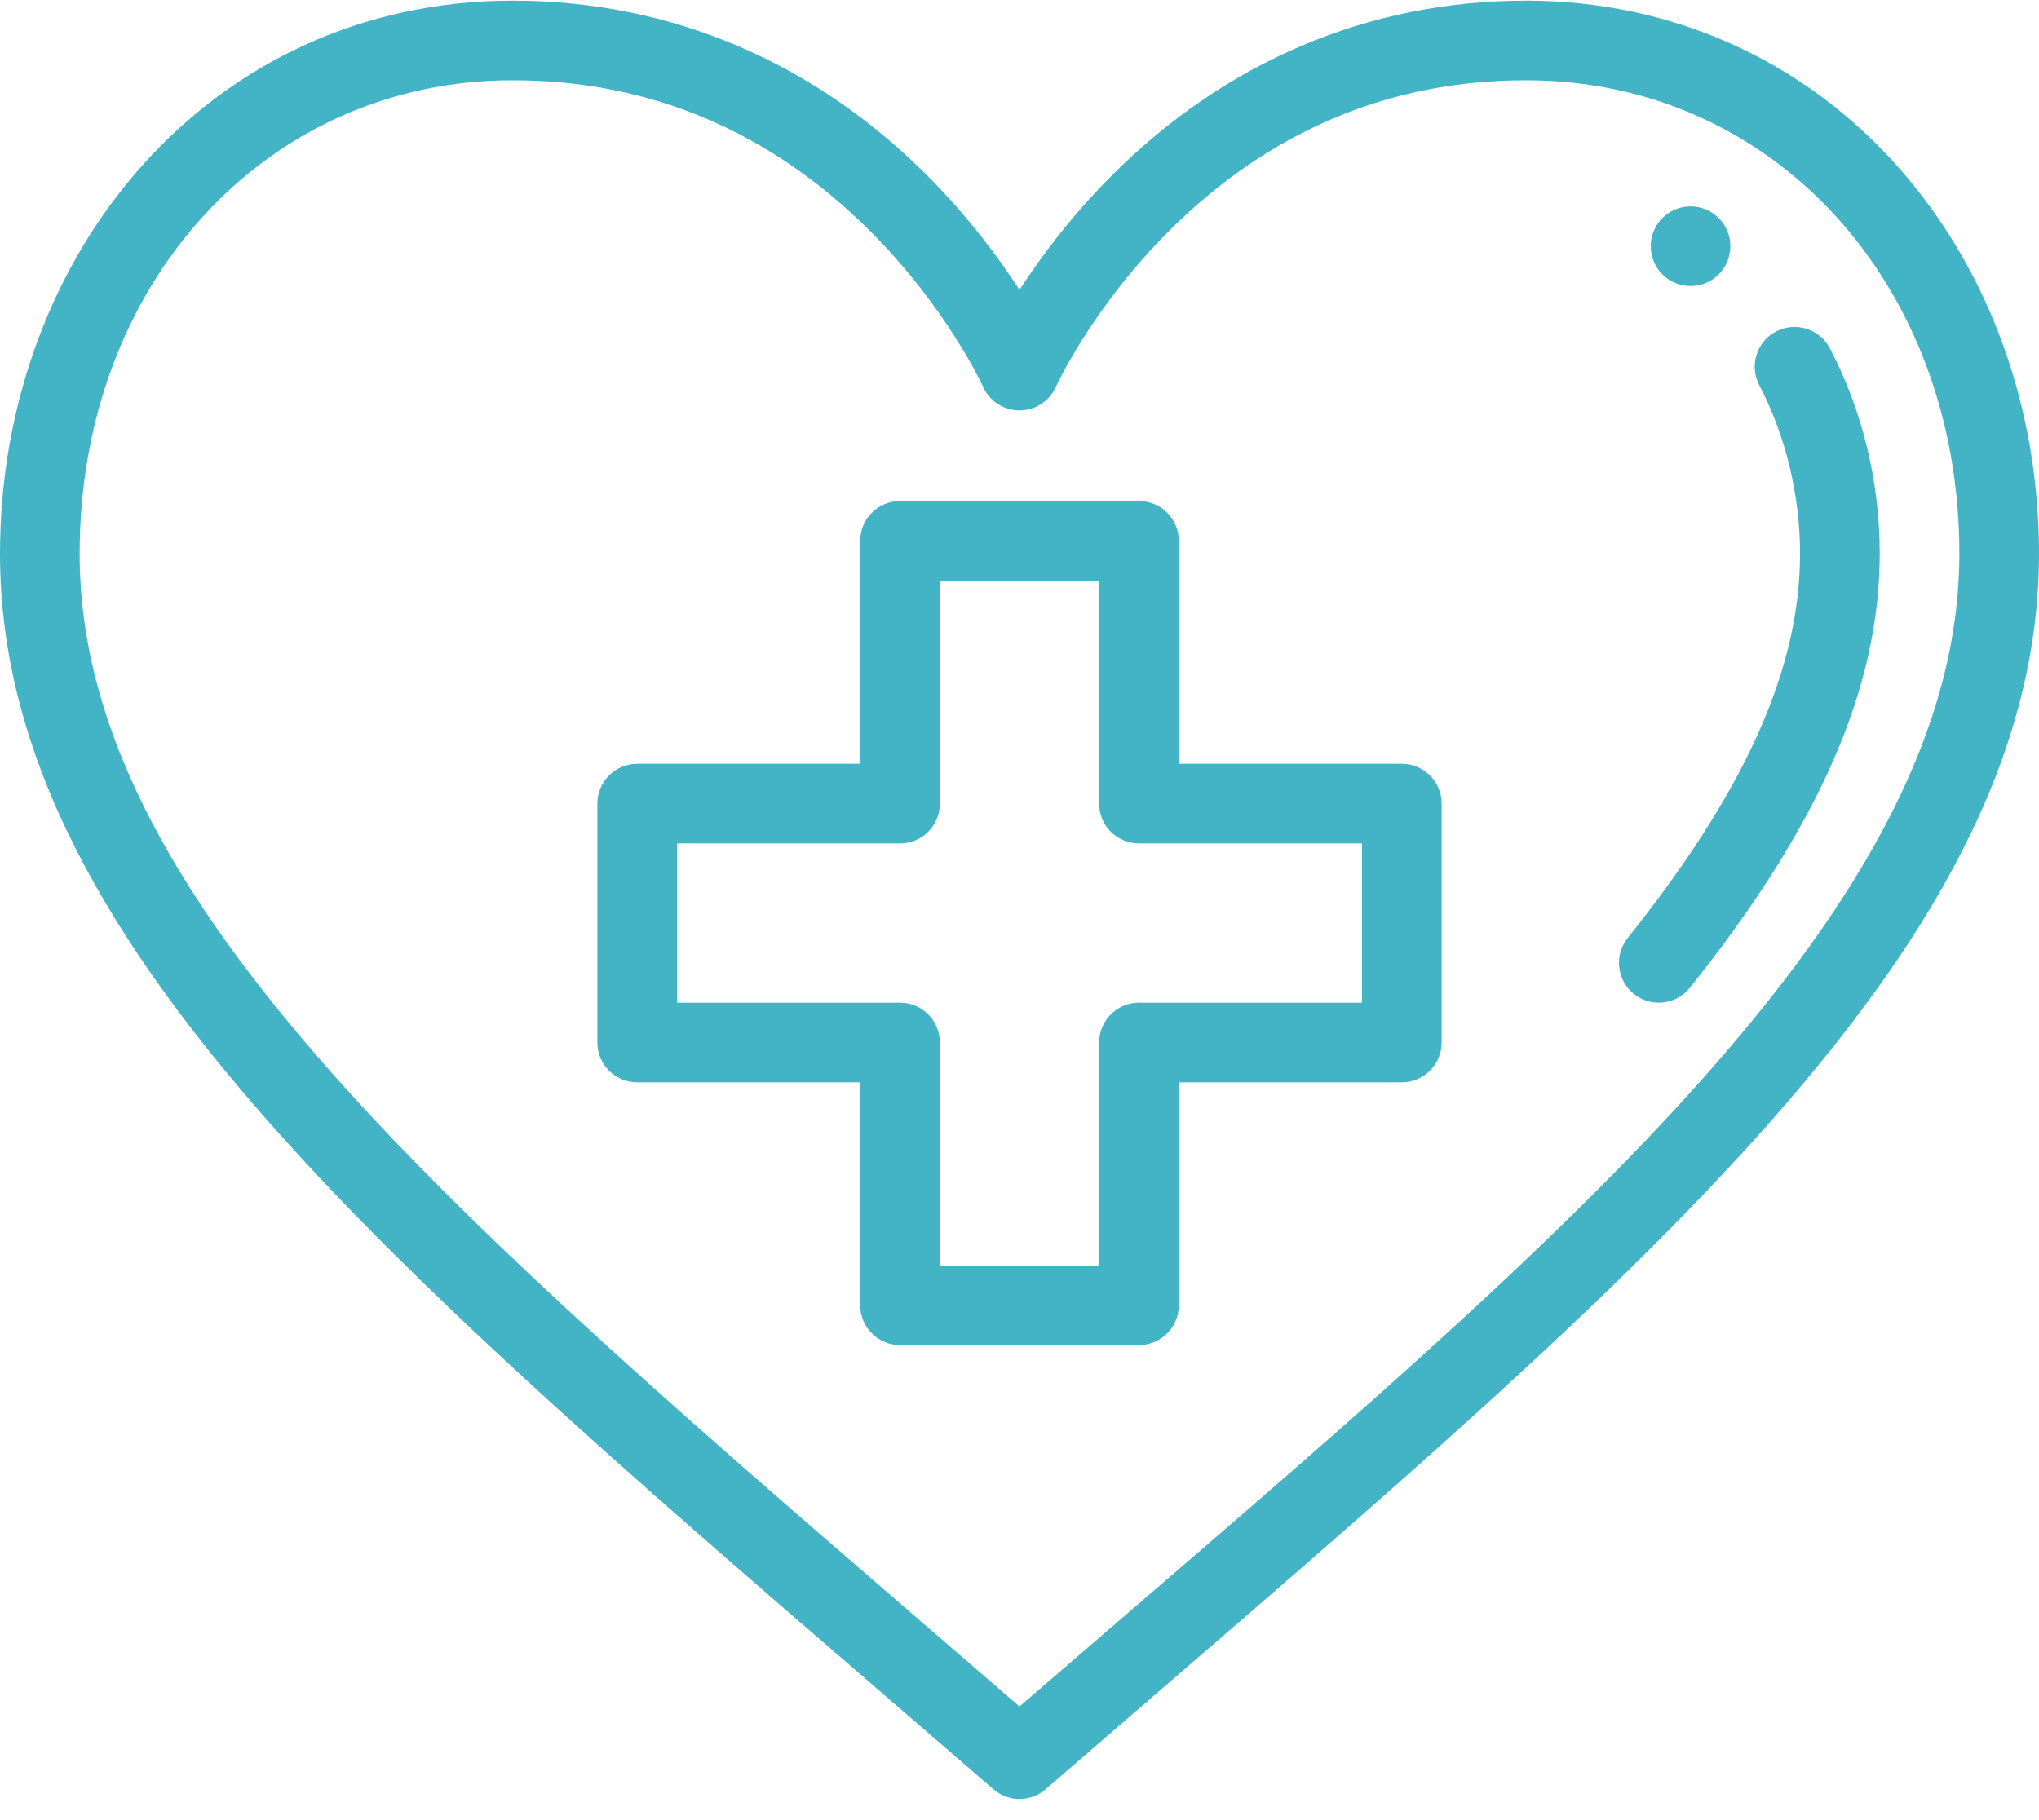
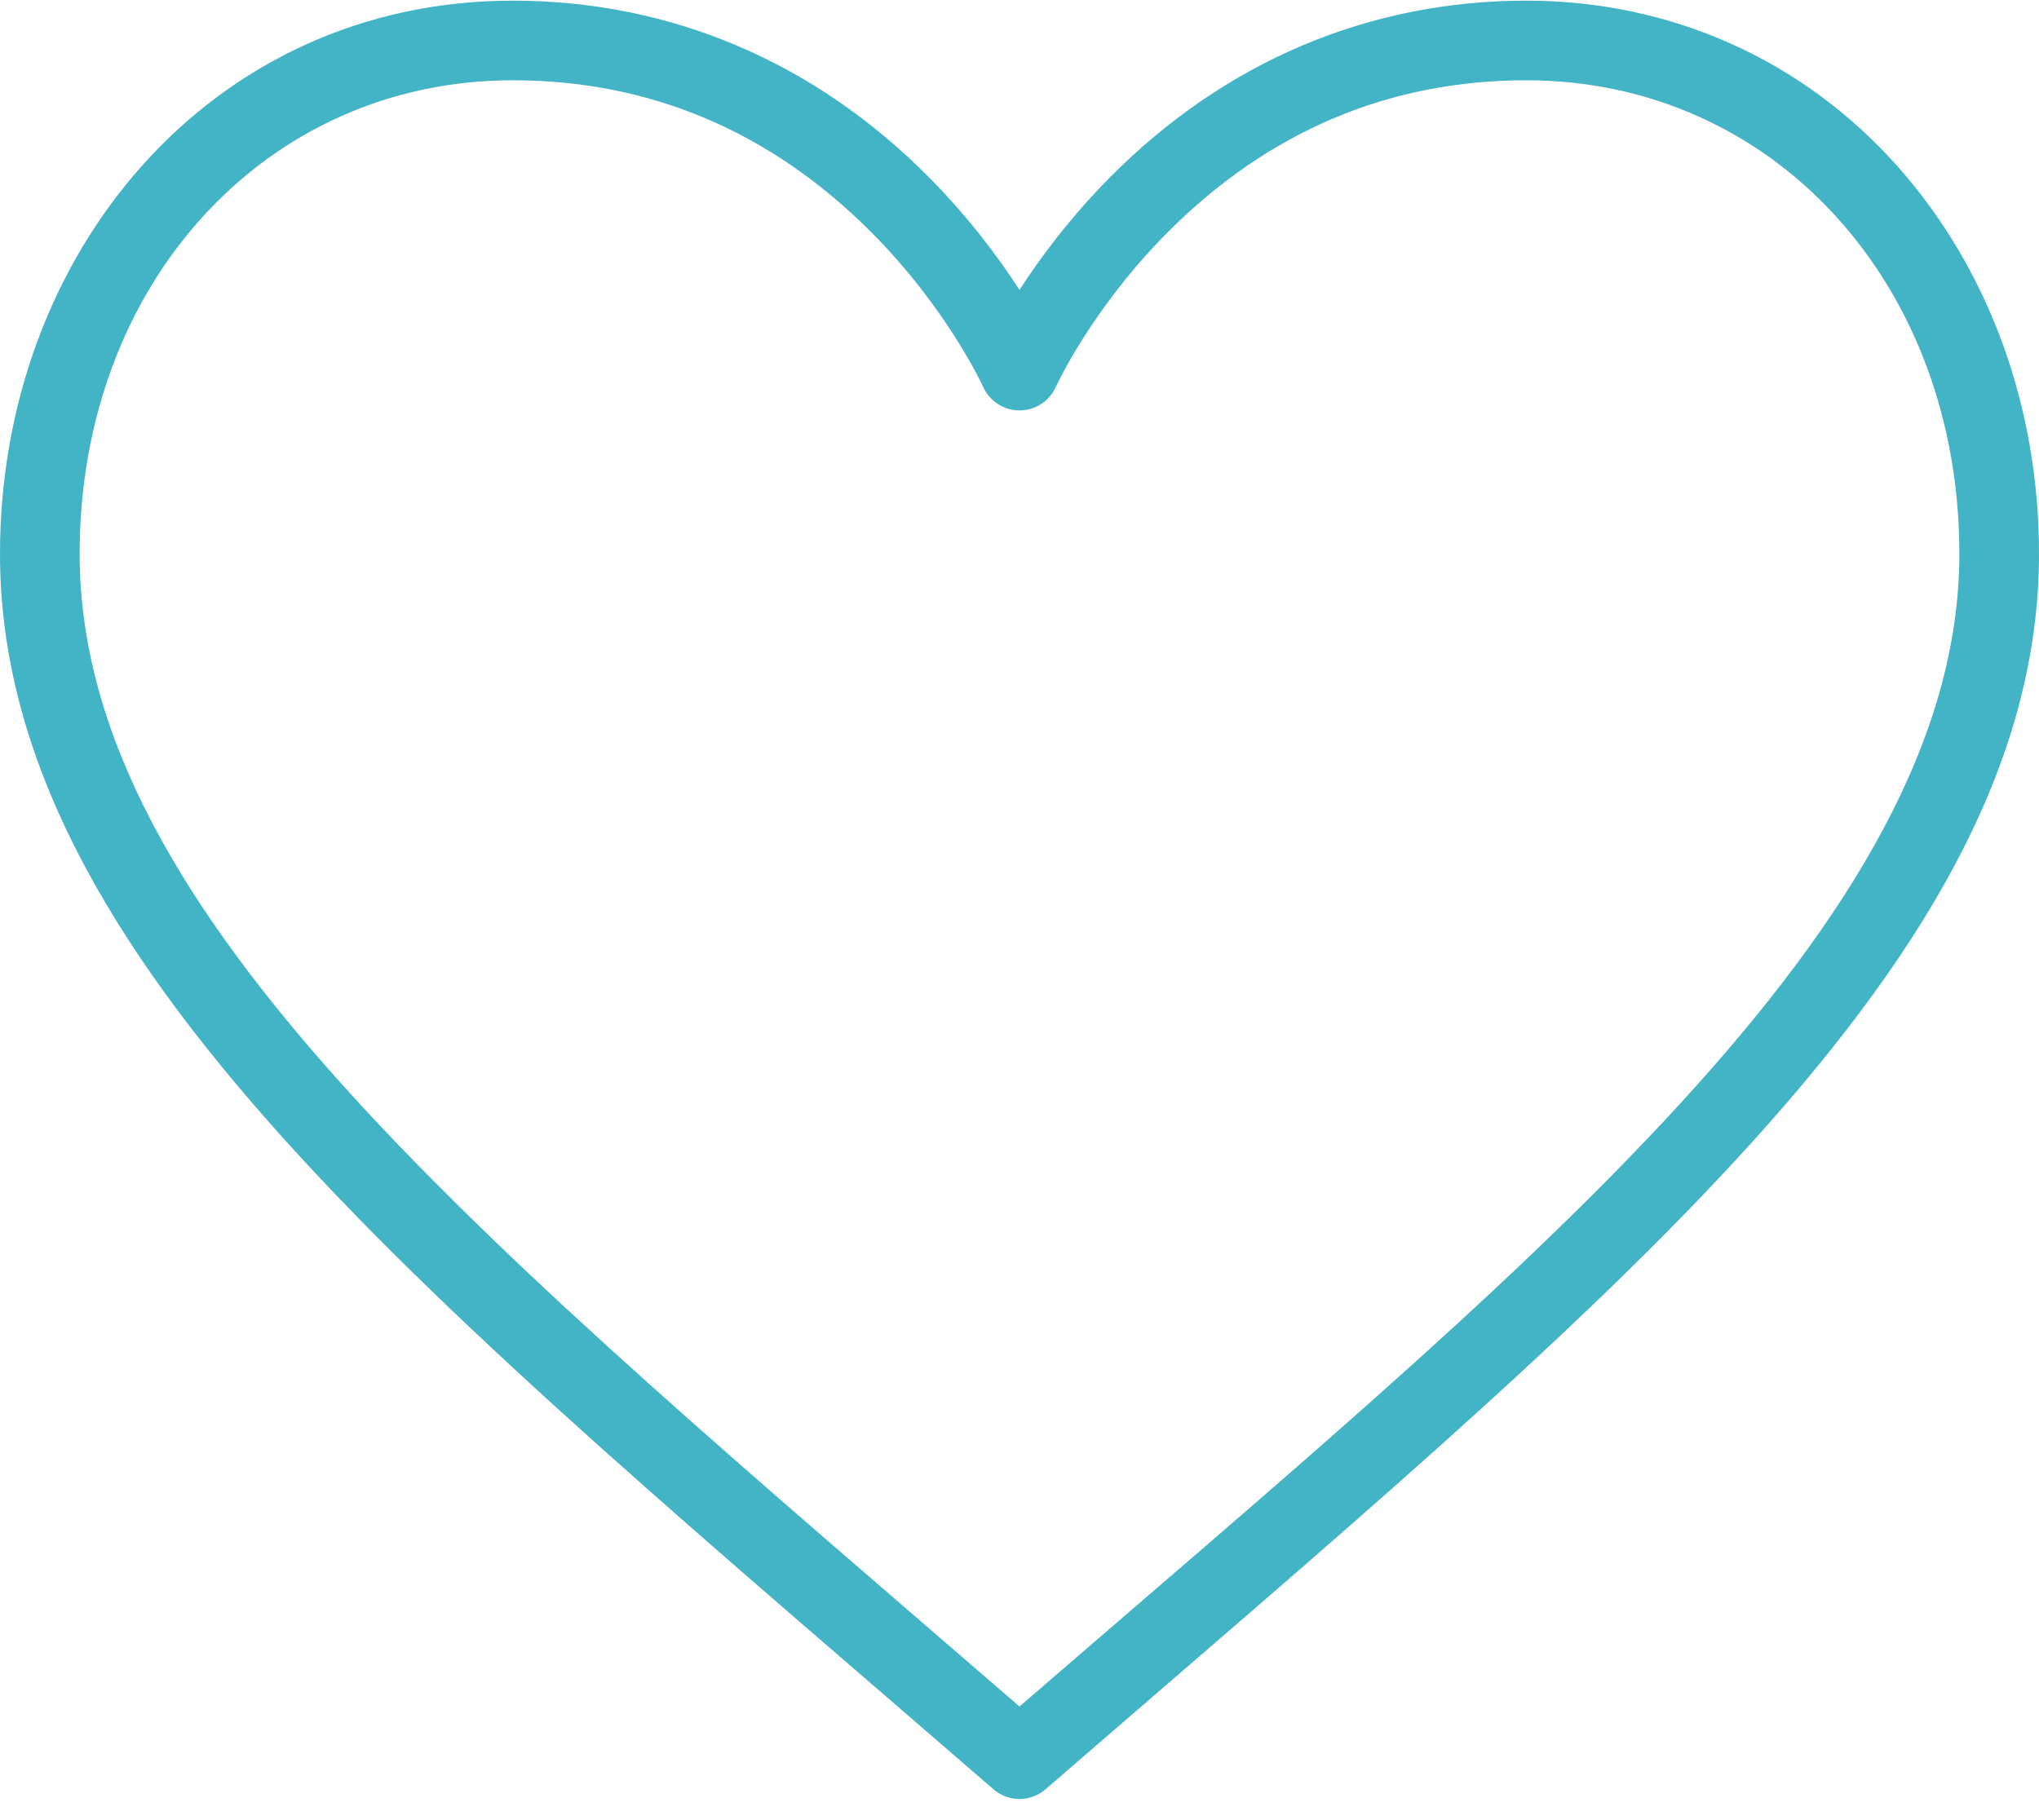
<svg xmlns="http://www.w3.org/2000/svg" width="84px" height="75px" viewBox="0 0 84 75" version="1.1">
  <title>049-health</title>
  <g id="Symbols" stroke="none" stroke-width="1" fill="none" fill-rule="evenodd">
    <g id="Heart-Health" transform="translate(0, -6)" fill="#43B4C5" fill-rule="nonzero">
      <g id="049-health" transform="translate(0, 6)">
-         <path d="M69.645,8.504 C68.739,8.504 68.004,9.239 68.004,10.145 C68.004,11.051 68.739,11.786 69.645,11.786 C70.55,11.786 71.285,11.051 71.285,10.145 C71.285,9.239 70.55,8.504 69.645,8.504 Z" id="Path" />
        <path d="M78.169,6.851 C74.254,2.451 68.823,0.027 62.877,0.027 C56.375,0.027 50.442,2.547 45.72,7.315 C44.078,8.973 42.851,10.63 42,11.944 C41.149,10.63 39.922,8.974 38.28,7.315 C33.558,2.547 27.625,0.027 21.123,0.027 C8.678,0.027 0,10.439 0,22.817 C0,39.538 17.719,53.617 40.926,73.728 C41.234,73.996 41.617,74.129 42,74.129 C42.383,74.129 42.766,73.996 43.074,73.728 C66.336,53.569 84,39.515 84,22.817 C84,16.748 81.929,11.078 78.169,6.851 Z M42,70.318 C20.086,51.355 3.281,37.736 3.281,22.817 C3.281,11.695 10.951,3.308 21.123,3.308 C26.771,3.308 31.731,5.406 35.868,9.543 C39.018,12.695 40.489,15.911 40.503,15.943 C40.767,16.532 41.352,16.91 41.998,16.911 C41.999,16.911 42,16.911 42.001,16.911 C42.646,16.911 43.232,16.532 43.497,15.943 C43.512,15.911 44.982,12.695 48.133,9.543 C52.269,5.406 57.229,3.308 62.877,3.308 C73.049,3.308 80.719,11.695 80.719,22.817 C80.719,38.072 62.805,52.315 42,70.318 Z" id="Shape" />
-         <path d="M75.383,14.349 C74.962,13.546 73.97,13.237 73.168,13.658 C72.366,14.079 72.056,15.07 72.477,15.873 C73.56,17.938 74.156,20.404 74.156,22.817 C74.156,27.558 71.9,32.59 67.055,38.652 C66.49,39.36 66.605,40.392 67.313,40.958 C68.025,41.527 69.057,41.404 69.619,40.7 C74.953,34.025 77.438,28.342 77.438,22.817 C77.438,19.84 76.727,16.912 75.383,14.349 Z" id="Path" />
-         <path d="M57.75,31.473 L48.562,31.473 L48.562,22.286 C48.562,21.379 47.828,20.645 46.922,20.645 L37.078,20.645 C36.172,20.645 35.438,21.379 35.438,22.286 L35.438,31.473 L26.25,31.473 C25.344,31.473 24.609,32.208 24.609,33.114 L24.609,42.957 C24.609,43.864 25.344,44.598 26.25,44.598 L35.438,44.598 L35.438,53.786 C35.438,54.692 36.172,55.426 37.078,55.426 L46.922,55.426 C47.828,55.426 48.562,54.692 48.562,53.786 L48.562,44.598 L57.75,44.598 C58.656,44.598 59.391,43.864 59.391,42.957 L59.391,33.114 C59.391,32.208 58.656,31.473 57.75,31.473 Z M56.109,41.317 L46.922,41.317 C46.016,41.317 45.281,42.051 45.281,42.957 L45.281,52.145 L38.719,52.145 L38.719,42.957 C38.719,42.051 37.984,41.317 37.078,41.317 L27.891,41.317 L27.891,34.754 L37.078,34.754 C37.984,34.754 38.719,34.02 38.719,33.114 L38.719,23.926 L45.281,23.926 L45.281,33.114 C45.281,34.02 46.016,34.754 46.922,34.754 L56.109,34.754 L56.109,41.317 Z" id="Shape" />
      </g>
    </g>
  </g>
</svg>